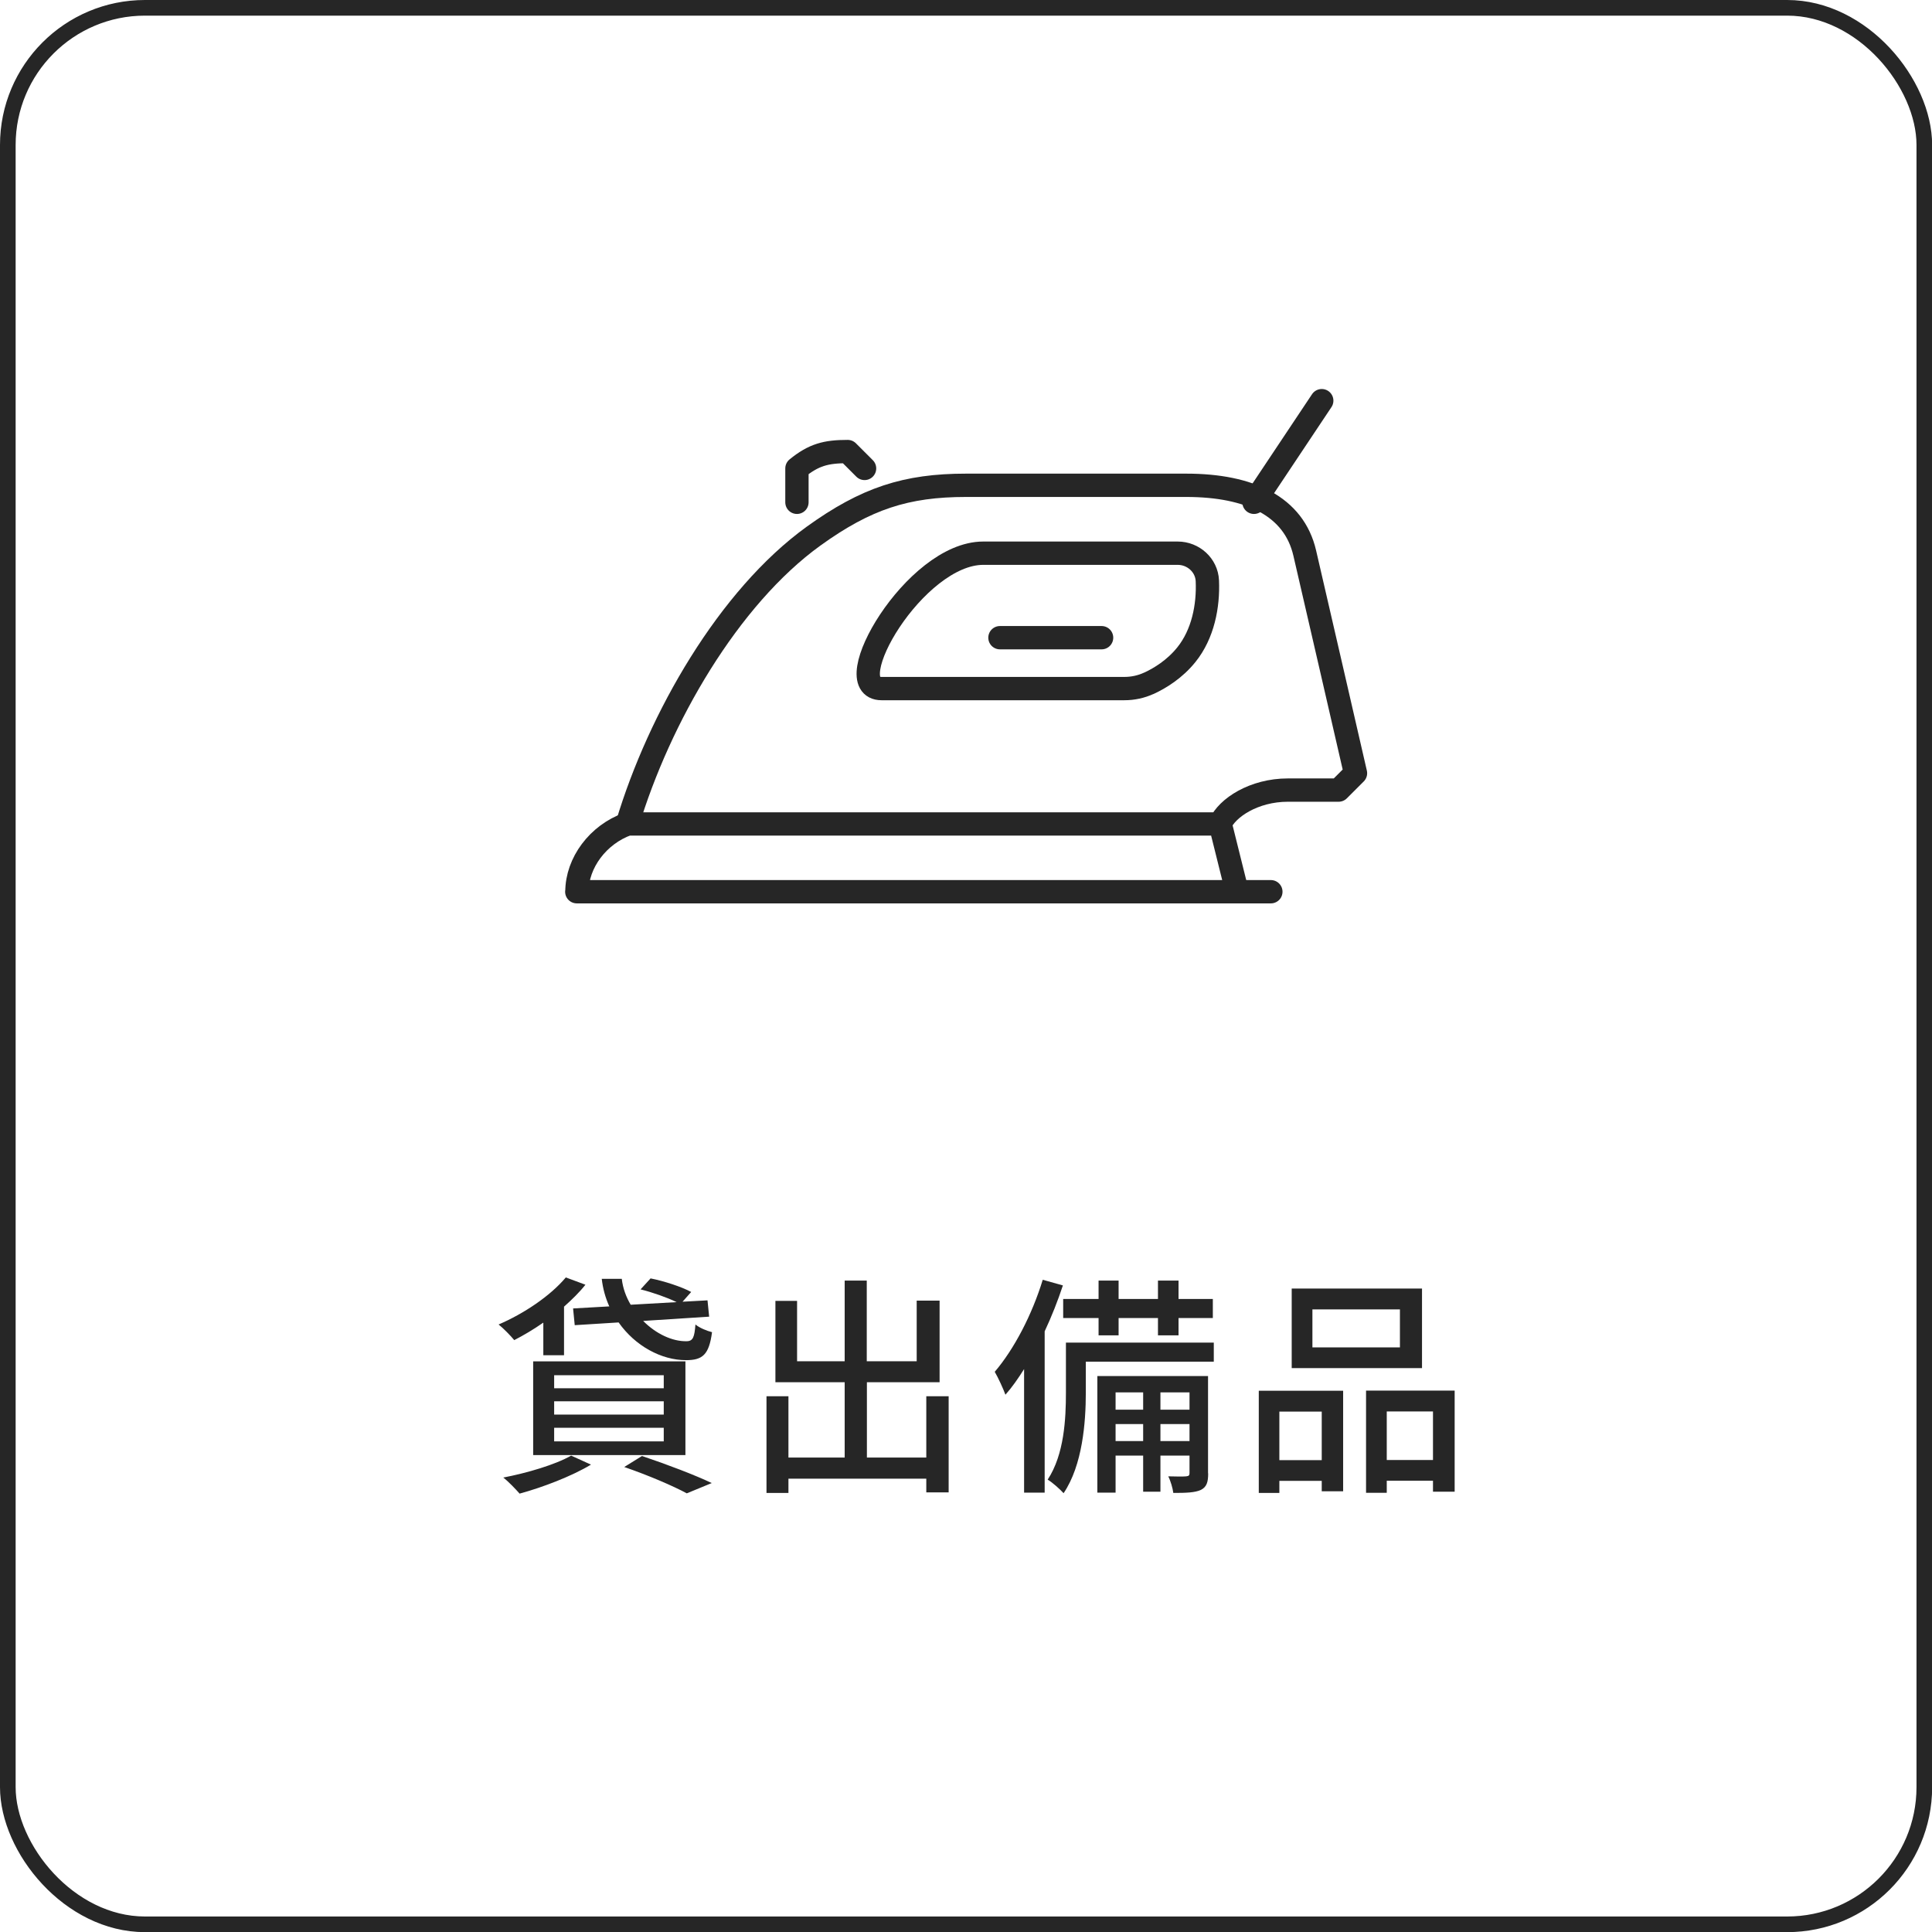
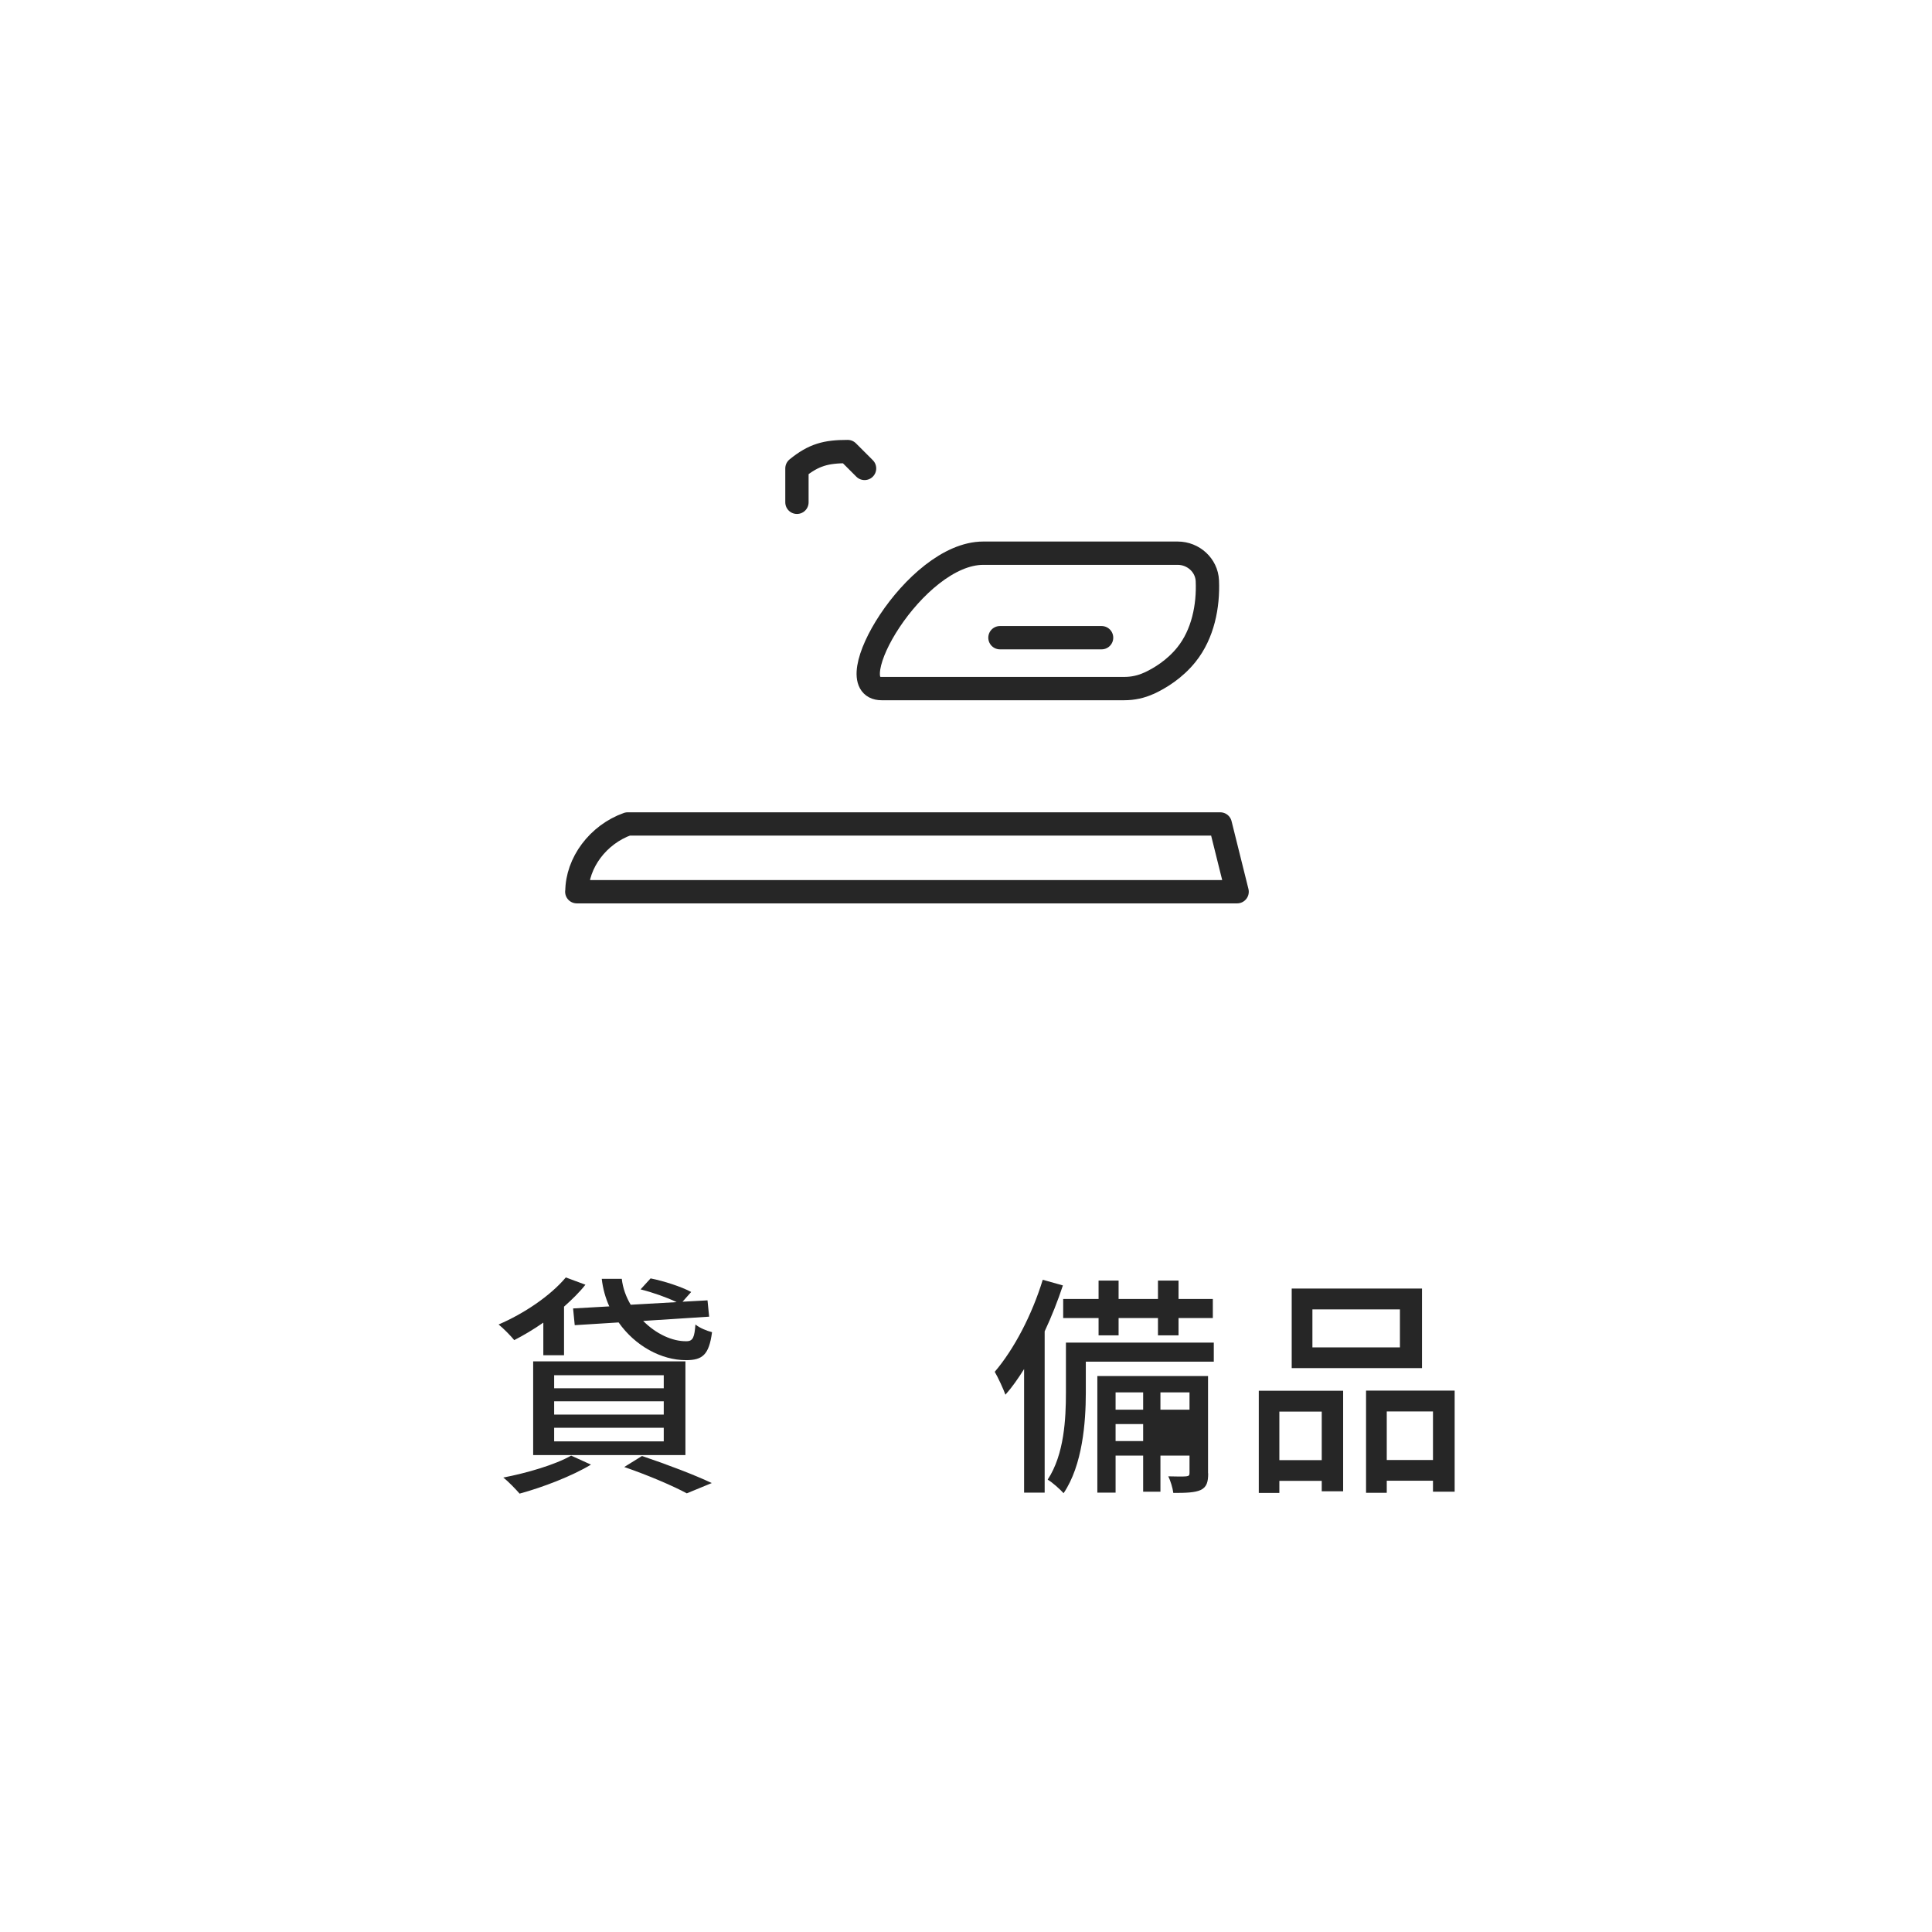
<svg xmlns="http://www.w3.org/2000/svg" id="_レイヤー_2" data-name="レイヤー_2" width="140.85" height="140.85" viewBox="0 0 140.85 140.85">
  <defs>
    <style>
      .cls-1 {
        fill: #262626;
      }

      .cls-2 {
        stroke-miterlimit: 10;
        stroke-width: 1.14px;
      }

      .cls-2, .cls-3 {
        fill: none;
        stroke: #262626;
      }

      .cls-3 {
        stroke-linecap: round;
        stroke-linejoin: round;
        stroke-width: 1.7px;
      }
    </style>
  </defs>
  <g id="_テキスト" data-name="テキスト">
    <g>
      <path class="cls-1" d="M39.6,96.43c-.7.49-1.43.92-2.11,1.27-.25-.31-.8-.87-1.14-1.14,1.82-.78,3.76-2.07,4.9-3.43l1.43.53c-.44.56-.99,1.09-1.56,1.6v3.54h-1.51v-2.36ZM43.08,106.78c-1.38.83-3.5,1.65-5.2,2.11-.27-.31-.83-.9-1.19-1.17,1.75-.34,3.77-.93,4.95-1.6l1.45.66ZM38.87,99.25h11.1v6.83h-11.1v-6.83ZM40.4,101.21h7.99v-.95h-7.99v.95ZM40.4,103.13h7.99v-.97h-7.99v.97ZM40.4,105.08h7.99v-.99h-7.99v.99ZM44.41,95.22c-.27-.61-.46-1.27-.54-1.99h1.46c.08.7.32,1.33.65,1.89l3.35-.19c-.7-.34-1.75-.71-2.63-.93l.73-.8c.97.19,2.26.61,2.96.99l-.63.71,1.82-.1.12,1.19-4.81.31c.93.94,2.12,1.5,3.16,1.48.48,0,.58-.31.65-1.22.32.26.82.46,1.21.56-.22,1.67-.71,2.04-1.9,2.04-1.8,0-3.71-1.04-4.91-2.75l-3.2.2-.12-1.22,2.65-.15ZM46.81,106.15c1.82.61,3.86,1.39,5.08,1.97l-1.82.75c-1-.54-2.79-1.31-4.56-1.92l1.29-.8Z" />
-       <path class="cls-1" d="M69.16,101.78v7.02h-1.63v-1h-10.05v1.04h-1.6v-7.05h1.6v4.47h4.1v-5.49h-5.05v-5.93h1.58v4.4h3.47v-5.88h1.61v5.88h3.64v-4.42h1.67v5.95h-5.3v5.49h4.33v-4.47h1.63Z" />
-       <path class="cls-1" d="M77.49,93.71c-.37,1.12-.82,2.26-1.33,3.35v11.76h-1.5v-9.01c-.44.7-.88,1.33-1.36,1.87-.14-.39-.54-1.27-.78-1.67,1.41-1.65,2.72-4.16,3.5-6.71l1.46.41ZM88.49,99.27h-9.33v2.28c0,2.14-.24,5.27-1.62,7.31-.24-.27-.83-.8-1.16-.99,1.21-1.84,1.33-4.44,1.33-6.34v-3.65h10.78v1.39ZM80.09,96.09h-2.58v-1.39h2.58v-1.34h1.46v1.34h2.87v-1.34h1.5v1.34h2.5v1.39h-2.5v1.26h-1.5v-1.26h-2.87v1.26h-1.46v-1.26ZM88.08,107.41c0,.63-.1.99-.53,1.21-.44.2-1.07.22-2.01.22-.05-.36-.2-.88-.37-1.21.61.02,1.14.02,1.31,0,.19-.02.24-.07.24-.24v-1.27h-2.12v2.63h-1.26v-2.63h-2.01v2.7h-1.33v-8.5h8.07v7.09ZM81.33,101.51v1.26h2.01v-1.26h-2.01ZM83.34,105.06v-1.24h-2.01v1.24h2.01ZM84.6,101.51v1.26h2.12v-1.26h-2.12ZM86.72,105.06v-1.24h-2.12v1.24h2.12Z" />
+       <path class="cls-1" d="M77.49,93.71c-.37,1.12-.82,2.26-1.33,3.35v11.76h-1.5v-9.01c-.44.7-.88,1.33-1.36,1.87-.14-.39-.54-1.27-.78-1.67,1.41-1.65,2.72-4.16,3.5-6.71l1.46.41ZM88.49,99.27h-9.33v2.28c0,2.14-.24,5.27-1.62,7.31-.24-.27-.83-.8-1.16-.99,1.21-1.84,1.33-4.44,1.33-6.34v-3.65h10.78v1.39ZM80.09,96.09h-2.58v-1.39h2.58v-1.34h1.46v1.34h2.87v-1.34h1.5v1.34h2.5v1.39h-2.5v1.26h-1.5v-1.26h-2.87v1.26h-1.46v-1.26ZM88.08,107.41c0,.63-.1.99-.53,1.21-.44.2-1.07.22-2.01.22-.05-.36-.2-.88-.37-1.21.61.02,1.14.02,1.31,0,.19-.02.24-.07.24-.24v-1.27h-2.12v2.63h-1.26v-2.63h-2.01v2.7h-1.33v-8.5h8.07v7.09ZM81.33,101.51v1.26h2.01v-1.26h-2.01ZM83.34,105.06v-1.24h-2.01v1.24h2.01ZM84.6,101.51v1.26h2.12v-1.26h-2.12ZM86.72,105.06v-1.24h-2.12h2.12Z" />
      <path class="cls-1" d="M91.77,101.39h6.15v7.33h-1.56v-.76h-3.09v.88h-1.5v-7.45ZM93.27,102.91v3.54h3.09v-3.54h-3.09ZM103.67,99.74h-9.5v-5.8h9.5v5.8ZM102.06,95.46h-6.38v2.77h6.38v-2.77ZM106.05,101.39v7.36h-1.58v-.8h-3.37v.88h-1.51v-7.45h6.46ZM104.47,106.44v-3.54h-3.37v3.54h3.37Z" />
    </g>
-     <rect class="cls-2" x=".57" y=".57" width="139.72" height="139.72" rx="10" ry="10" />
    <g>
      <path class="cls-3" d="M83.76,49.81c-.56.26-1.17.39-1.79.39h-17.7c-3.29,0,2.42-9.87,7.41-9.87h14.18c1.14,0,2.11.88,2.16,2.01.08,1.84-.32,3.89-1.53,5.39-.85,1.06-1.94,1.72-2.72,2.08Z" />
      <path class="cls-3" d="M63.03,34.15l-1.23-1.23c-1.58,0-2.47.23-3.7,1.23v2.47" />
      <path class="cls-3" d="M42.05,65.01h48.14l-1.23-4.94h-43.2c-2.16.77-3.7,2.83-3.7,4.94Z" />
-       <path class="cls-3" d="M88.95,60.07c.51-1.18,2.47-2.47,4.94-2.47h3.7l1.23-1.23c-.88-3.85-2.62-11.37-3.7-16.05-.79-3.41-4.01-4.94-8.64-4.94h-16.05c-4.37,0-7.29.95-11.11,3.7-6.21,4.48-11.26,13.27-13.58,20.98" />
      <line class="cls-3" x1="72.9" y1="46.49" x2="80.31" y2="46.49" />
-       <line class="cls-3" x1="91.42" y1="36.62" x2="96.36" y2="29.21" />
-       <line class="cls-3" x1="90.19" y1="65.01" x2="92.65" y2="65.01" />
    </g>
  </g>
</svg>